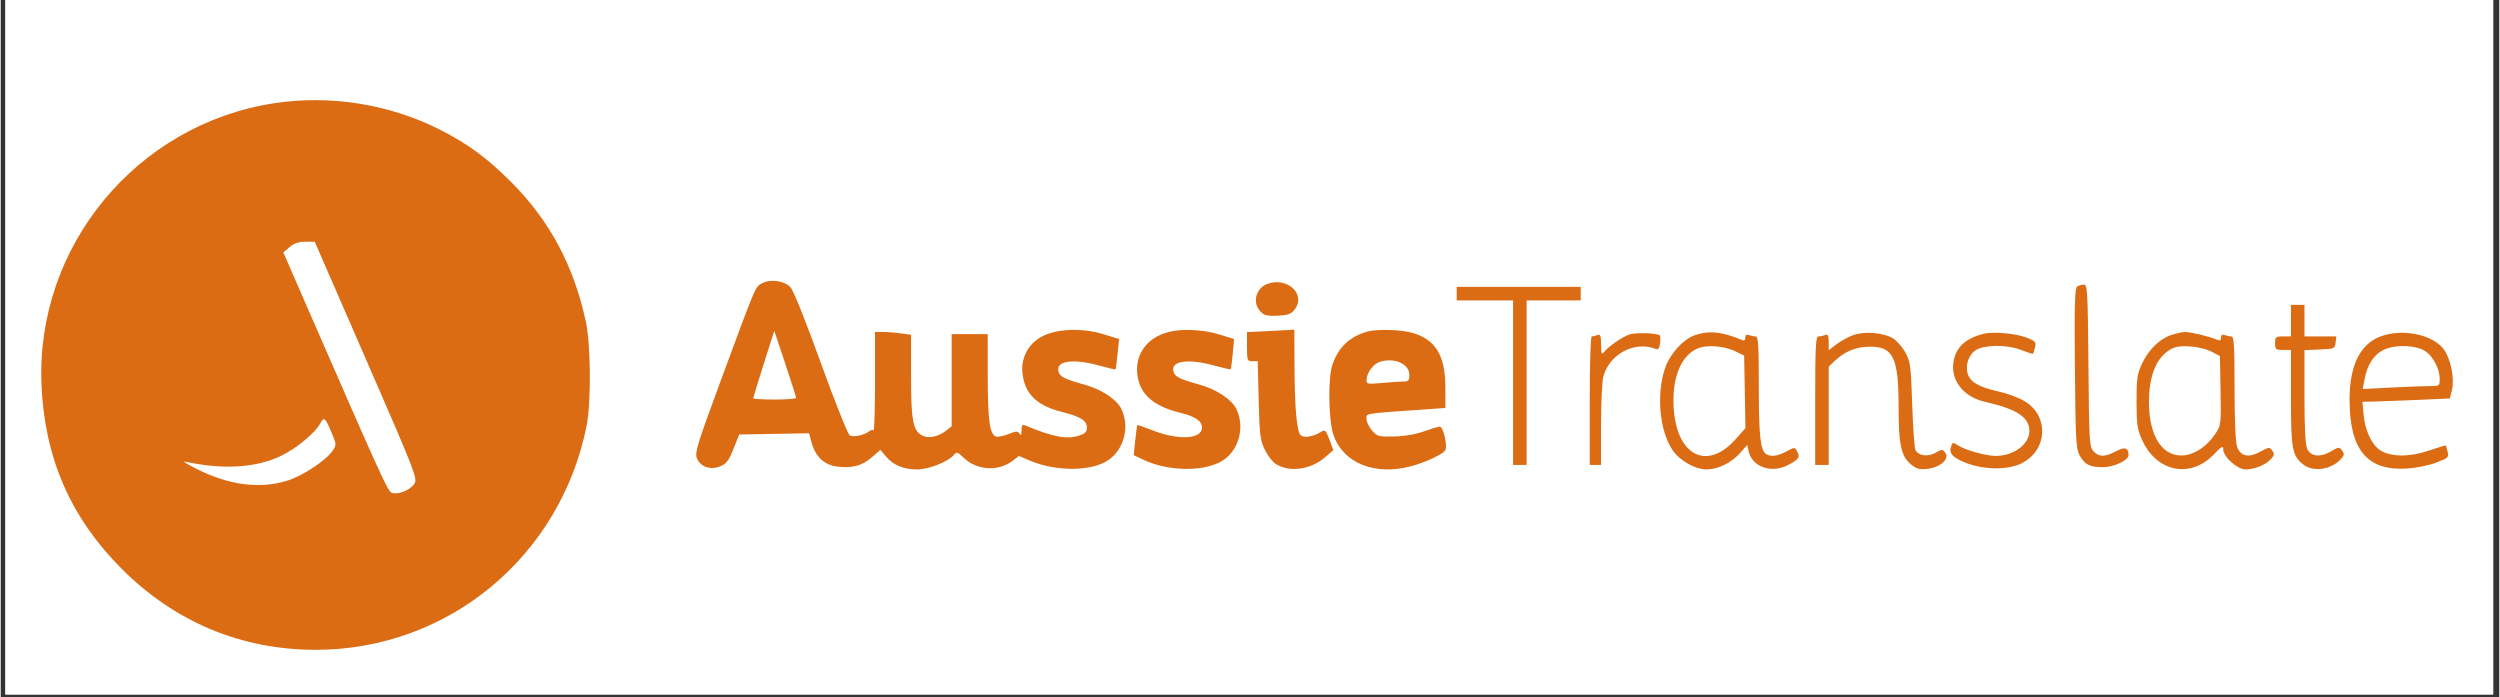
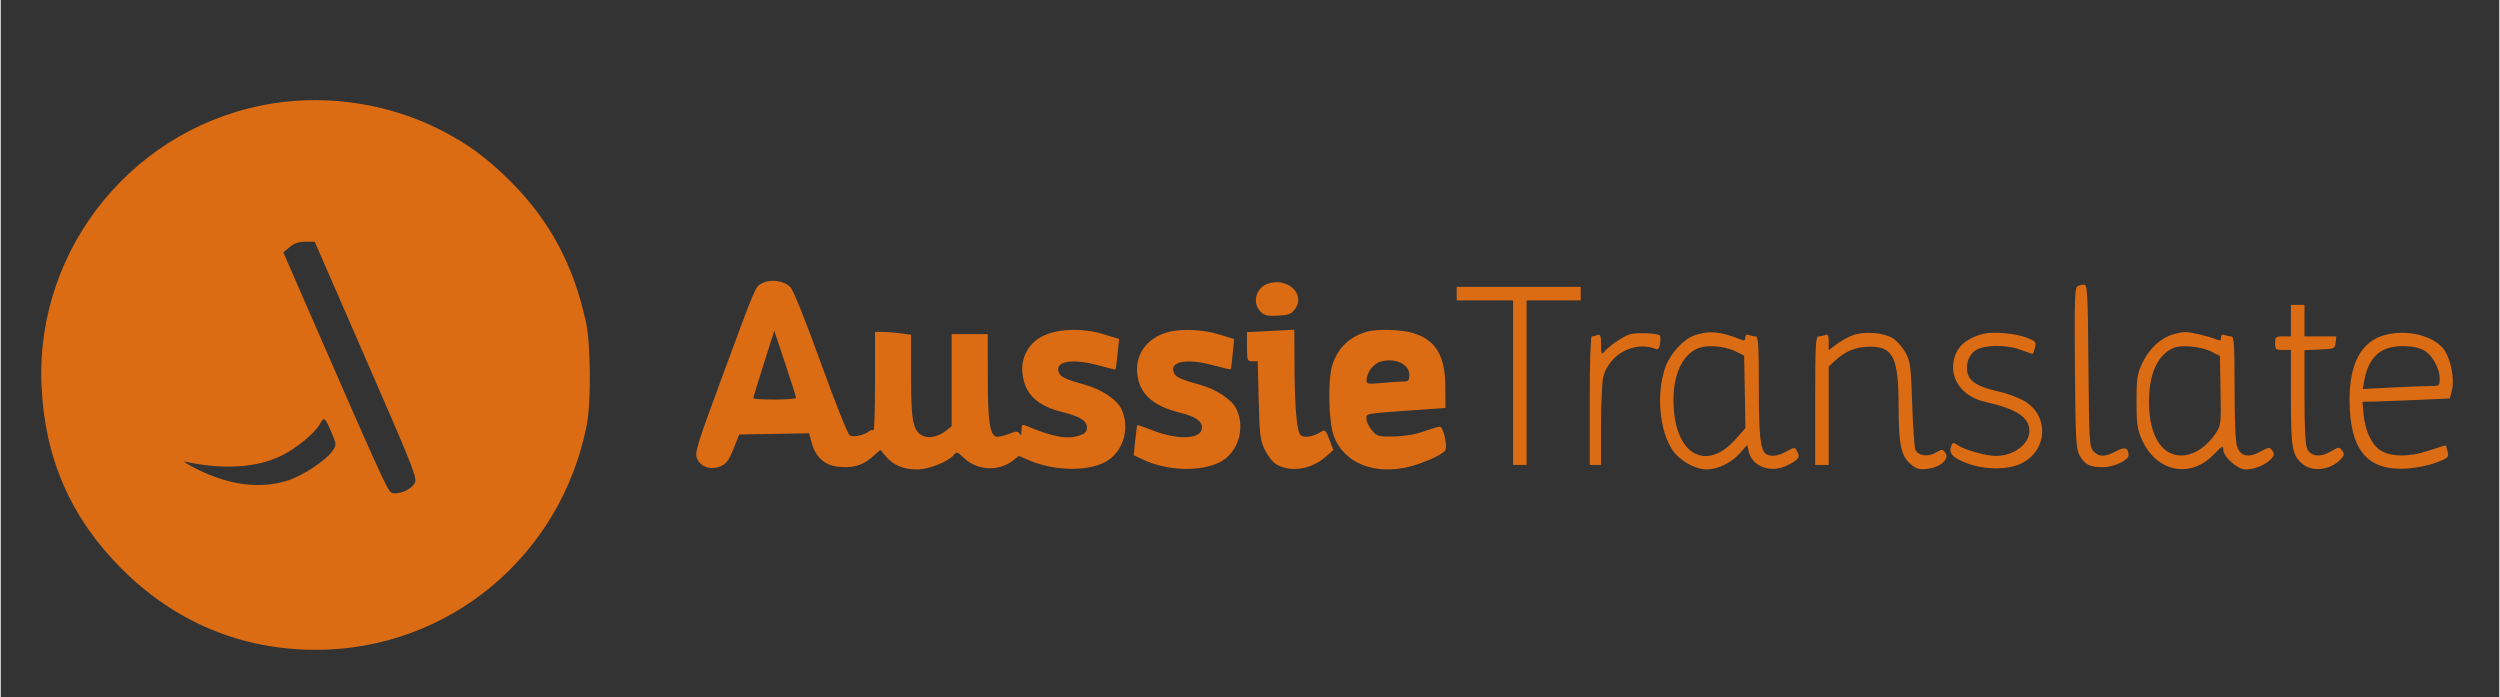
<svg xmlns="http://www.w3.org/2000/svg" width="276" zoomAndPan="magnify" viewBox="0 0 206.88 57.75" height="77" preserveAspectRatio="xMidYMid meet" version="1.0">
  <rect x="0" y="0" width="206.88" height="57.75" fill="#333333" stroke="none" />
  <defs>
    <clipPath id="1162272dea">
-       <path d="M 0.387 0 L 206.375 0 L 206.375 57.5 L 0.387 57.5 Z M 0.387 0 " clip-rule="nonzero" />
-     </clipPath>
+       </clipPath>
  </defs>
  <g clip-path="url(#1162272dea)">
-     <path fill="#ffffff" d="M 0.387 0 L 206.492 0 L 206.492 57.5 L 0.387 57.5 Z M 0.387 0 " fill-opacity="1" fill-rule="nonzero" />
-     <path fill="#ffffff" d="M 0.387 0 L 206.492 0 L 206.492 57.5 L 0.387 57.5 Z M 0.387 0 " fill-opacity="1" fill-rule="nonzero" />
+     <path fill="#ffffff" d="M 0.387 0 L 206.492 0 L 206.492 57.5 Z M 0.387 0 " fill-opacity="1" fill-rule="nonzero" />
  </g>
  <path fill="#dc6c14" d="M 22.637 8.547 C 11.234 10.297 2.891 20.402 3.375 31.871 C 3.633 37.926 5.789 42.871 10.02 47.102 C 14.426 51.512 19.93 53.805 26.09 53.805 C 37.039 53.805 46.367 46.078 48.516 35.23 C 48.895 33.316 48.859 28.523 48.449 26.633 C 47.441 21.98 45.453 18.262 42.25 15.059 C 40.273 13.086 38.715 11.934 36.426 10.766 C 32.238 8.629 27.293 7.832 22.637 8.547 M 23.918 20.461 L 23.402 20.902 L 25.629 26.012 C 31.18 38.746 32.023 40.605 32.32 40.773 C 32.773 41.027 33.879 40.621 34.242 40.066 C 34.527 39.633 34.395 39.285 30.27 29.816 L 26 20.016 L 25.215 20.016 C 24.66 20.016 24.281 20.145 23.918 20.461 M 63.031 23.461 C 62.461 23.781 62.602 23.449 59.688 31.328 C 57.656 36.828 57.453 37.484 57.648 37.953 C 57.941 38.664 58.781 38.945 59.59 38.609 C 60.082 38.402 60.289 38.129 60.672 37.164 L 61.148 35.977 L 64.035 35.926 L 66.926 35.875 L 67.156 36.703 C 67.473 37.836 68.223 38.516 69.285 38.637 C 70.531 38.777 71.316 38.562 72.121 37.871 L 72.836 37.25 L 73.305 37.805 C 73.906 38.52 74.762 38.871 75.883 38.871 C 76.836 38.867 78.449 38.23 78.906 37.68 C 79.148 37.387 79.211 37.402 79.746 37.914 C 80.848 38.969 82.641 39.059 83.828 38.125 L 84.305 37.75 L 85.188 38.129 C 87.367 39.062 90.328 39.047 91.715 38.094 C 93.016 37.203 93.492 35.344 92.797 33.879 C 92.418 33.078 91.16 32.242 89.75 31.852 C 88.117 31.398 87.719 31.203 87.59 30.793 C 87.301 29.887 88.762 29.66 90.965 30.27 C 91.68 30.469 92.285 30.613 92.305 30.59 C 92.328 30.57 92.402 29.992 92.473 29.309 L 92.602 28.07 L 91.246 27.656 C 89.492 27.125 87.383 27.219 86.164 27.887 C 85.074 28.484 84.461 29.656 84.598 30.895 C 84.785 32.613 85.773 33.578 87.883 34.113 C 89.41 34.496 89.938 34.832 89.938 35.406 C 89.938 35.754 89.789 35.906 89.27 36.074 C 88.281 36.402 87.094 36.176 84.852 35.234 C 84.586 35.121 84.523 35.195 84.523 35.629 C 84.52 36.012 84.473 36.09 84.352 35.902 C 84.215 35.68 84.074 35.688 83.43 35.945 C 83.012 36.113 82.543 36.203 82.387 36.141 C 81.887 35.949 81.727 34.746 81.727 31.172 L 81.723 27.668 L 78.738 27.668 L 78.738 35.297 L 78.262 35.672 C 77.633 36.164 76.801 36.332 76.305 36.066 C 75.531 35.652 75.375 34.836 75.375 31.156 L 75.375 27.719 L 74.512 27.602 C 74.035 27.535 73.363 27.484 73.016 27.484 L 72.391 27.484 L 72.391 31.621 C 72.391 33.898 72.336 35.703 72.266 35.637 C 72.199 35.57 72.039 35.602 71.91 35.707 C 71.527 36.023 70.605 36.227 70.301 36.055 C 70.145 35.969 69.066 33.27 67.906 30.055 C 66.656 26.59 65.633 24.039 65.391 23.781 C 64.875 23.238 63.711 23.078 63.031 23.461 M 104.875 23.508 C 103.906 23.863 103.609 25.102 104.32 25.812 C 104.633 26.125 104.898 26.184 105.75 26.137 C 106.629 26.094 106.855 26.004 107.16 25.594 C 108.09 24.344 106.508 22.906 104.875 23.508 M 171.93 23.723 C 171.734 23.848 171.695 25.195 171.742 30.488 C 171.793 36.379 171.836 37.164 172.129 37.699 C 172.551 38.469 172.969 38.684 174.051 38.684 C 174.961 38.684 176.191 38.109 176.184 37.688 C 176.176 37.066 175.875 36.973 175.145 37.363 C 174.227 37.855 173.723 37.855 173.277 37.359 C 172.941 36.988 172.918 36.547 172.863 30.266 C 172.809 24.113 172.781 23.562 172.488 23.566 C 172.316 23.566 172.062 23.637 171.93 23.723 M 120.555 24.309 L 120.555 24.871 L 125.223 24.871 L 125.223 38.496 L 126.344 38.496 L 126.344 24.871 L 130.824 24.871 L 130.824 23.75 L 120.555 23.75 L 120.555 24.309 M 189.629 26.551 L 189.629 27.855 L 188.977 27.855 C 188.375 27.855 188.32 27.902 188.32 28.418 C 188.32 28.934 188.375 28.977 188.977 28.977 L 189.629 28.977 L 189.629 32.902 C 189.629 37.184 189.73 37.738 190.656 38.465 C 191.48 39.113 192.992 38.887 193.781 37.996 C 194.055 37.691 194.066 37.578 193.863 37.301 C 193.637 36.988 193.59 36.992 192.941 37.375 C 192.074 37.887 191.305 37.812 190.988 37.191 C 190.824 36.863 190.754 35.59 190.75 32.859 L 190.75 28.992 L 192.008 28.938 C 193.23 28.887 193.27 28.867 193.328 28.371 L 193.387 27.855 L 190.75 27.855 L 190.75 25.242 L 189.629 25.242 L 189.629 26.551 M 96.754 27.473 C 94.746 27.961 93.703 29.629 94.215 31.531 C 94.57 32.852 95.66 33.684 97.688 34.184 C 98.926 34.492 99.461 34.859 99.461 35.406 C 99.461 36.387 97.465 36.477 95.27 35.594 C 94.656 35.352 94.137 35.172 94.109 35.195 C 94.086 35.223 94.008 35.793 93.938 36.465 L 93.812 37.688 L 94.637 38.078 C 96.57 38.984 99.277 39.078 100.898 38.293 C 102.426 37.551 103.086 35.5 102.32 33.879 C 101.938 33.078 100.684 32.242 99.273 31.852 C 97.637 31.398 97.238 31.203 97.109 30.793 C 96.82 29.887 98.285 29.66 100.488 30.27 C 101.203 30.469 101.812 30.605 101.84 30.578 C 101.871 30.547 101.945 29.973 102.008 29.297 L 102.125 28.074 L 100.867 27.684 C 99.598 27.293 97.855 27.203 96.754 27.473 M 104.547 27.434 L 103.191 27.5 L 103.191 28.703 C 103.191 29.848 103.215 29.91 103.637 29.91 L 104.078 29.91 L 104.16 33.137 C 104.23 36 104.285 36.457 104.66 37.227 C 104.891 37.703 105.289 38.234 105.551 38.402 C 106.672 39.137 108.453 38.902 109.66 37.859 L 110.344 37.262 L 110.016 36.398 C 109.703 35.582 109.66 35.547 109.285 35.777 C 108.711 36.137 107.992 36.27 107.68 36.074 C 107.32 35.855 107.141 33.938 107.125 30.238 L 107.113 27.297 L 106.508 27.332 C 106.172 27.355 105.289 27.398 104.547 27.434 M 113.086 27.473 C 111.652 27.906 110.746 28.781 110.266 30.191 C 109.883 31.305 109.938 34.797 110.352 36.012 C 111.148 38.348 113.77 39.406 116.773 38.605 C 117.879 38.312 119.312 37.66 119.59 37.32 C 119.832 37.031 119.457 35.324 119.152 35.324 C 119.031 35.324 118.438 35.504 117.832 35.719 C 117.133 35.969 116.227 36.125 115.359 36.141 C 114.078 36.164 113.961 36.133 113.539 35.641 C 113.289 35.352 113.086 34.922 113.086 34.684 C 113.086 34.207 112.77 34.258 117.895 33.902 L 119.621 33.781 L 119.617 32.078 C 119.609 29.453 118.828 28.141 116.926 27.57 C 115.961 27.281 113.883 27.227 113.086 27.473 M 63.18 30.125 C 62.699 31.633 62.309 32.914 62.309 32.973 C 62.309 33.035 63.105 33.082 64.082 33.082 C 65.059 33.082 65.855 33.02 65.855 32.938 C 65.855 32.859 65.449 31.578 64.953 30.094 L 64.051 27.391 L 63.18 30.125 M 134.836 27.699 C 134.219 27.926 133.098 28.703 132.742 29.156 C 132.555 29.391 132.512 29.281 132.508 28.535 C 132.504 27.789 132.453 27.648 132.207 27.742 C 132.047 27.805 131.836 27.855 131.742 27.855 C 131.641 27.855 131.57 30.07 131.57 33.176 L 131.57 38.496 L 132.504 38.496 L 132.504 35.184 C 132.504 33.363 132.594 31.555 132.699 31.164 C 133.215 29.309 135.281 28.215 137.008 28.883 C 137.238 28.973 137.332 28.863 137.395 28.418 C 137.441 28.102 137.426 27.809 137.363 27.766 C 137.035 27.562 135.328 27.52 134.836 27.699 M 140.25 27.762 C 139.312 28.09 138.227 29.285 137.824 30.43 C 137.066 32.598 137.34 35.688 138.438 37.285 C 139.031 38.156 140.32 38.875 141.27 38.867 C 142.191 38.863 143.32 38.305 144.02 37.508 L 144.613 36.836 L 144.727 37.363 C 145.012 38.652 146.586 39.219 147.953 38.52 C 148.883 38.047 149.008 37.867 148.746 37.383 C 148.547 37.008 148.547 37.008 147.855 37.379 C 147.125 37.773 146.566 37.844 146.176 37.594 C 145.699 37.293 145.57 36.09 145.57 32.012 C 145.57 28.551 145.527 27.855 145.305 27.855 C 145.16 27.855 144.91 27.805 144.746 27.742 C 144.547 27.668 144.449 27.734 144.449 27.949 C 144.449 28.184 144.359 28.234 144.125 28.133 C 142.488 27.453 141.422 27.352 140.25 27.762 M 153.336 27.766 C 152.934 27.918 152.324 28.258 151.98 28.52 L 151.359 28.996 L 151.359 28.312 C 151.359 27.766 151.297 27.652 151.062 27.742 C 150.898 27.805 150.648 27.855 150.504 27.855 C 150.281 27.855 150.238 28.707 150.238 33.176 L 150.238 38.496 L 151.359 38.496 L 151.359 30.352 L 151.871 29.871 C 152.719 29.078 153.609 28.719 154.75 28.707 C 156.707 28.688 157.145 29.605 157.145 33.738 C 157.145 36.785 157.352 37.766 158.141 38.426 C 158.625 38.836 158.848 38.895 159.539 38.82 C 160.605 38.699 161.383 38 161.016 37.496 C 160.781 37.18 160.742 37.18 160.207 37.488 C 159.555 37.859 158.758 37.742 158.531 37.238 C 158.453 37.059 158.332 35.355 158.27 33.453 C 158.16 30.25 158.121 29.934 157.695 29.168 C 157.445 28.715 156.969 28.184 156.641 27.992 C 155.832 27.523 154.254 27.414 153.336 27.766 M 164.145 27.645 C 162.656 28.039 161.883 28.766 161.688 29.965 C 161.441 31.488 162.52 32.867 164.266 33.262 C 166.93 33.863 167.973 34.547 167.973 35.688 C 167.973 36.777 166.672 37.75 165.211 37.75 C 164.371 37.75 162.684 37.281 162.062 36.875 C 161.676 36.621 161.617 36.621 161.52 36.879 C 161.277 37.512 161.547 37.848 162.656 38.301 C 164.184 38.922 166.227 38.938 167.375 38.34 C 169.465 37.25 169.613 34.508 167.645 33.258 C 167.18 32.965 166.195 32.59 165.457 32.426 C 163.734 32.043 163.004 31.602 162.84 30.844 C 162.684 30.137 162.984 29.336 163.535 28.992 C 164.262 28.539 166.078 28.52 167.215 28.953 C 167.773 29.168 168.25 29.32 168.273 29.297 C 168.297 29.273 168.371 29.035 168.438 28.77 C 168.547 28.328 168.484 28.25 167.773 27.965 C 166.859 27.602 164.957 27.434 164.145 27.645 M 179.664 27.758 C 178.695 28.102 177.801 29.008 177.273 30.168 C 176.898 30.992 176.84 31.418 176.844 33.27 C 176.848 35.117 176.91 35.555 177.293 36.406 C 178.484 39.078 181.289 39.656 183.234 37.637 C 183.906 36.938 184.027 36.871 184.027 37.207 C 184.027 37.828 185.188 38.871 185.883 38.871 C 186.613 38.871 187.566 38.477 187.992 37.996 C 188.262 37.695 188.277 37.574 188.082 37.309 C 187.863 37.008 187.801 37.012 187.098 37.398 C 186.117 37.938 185.449 37.789 185.168 36.977 C 185.039 36.617 184.961 34.742 184.961 32.121 C 184.961 28.562 184.918 27.855 184.695 27.855 C 184.551 27.855 184.301 27.805 184.137 27.742 C 183.938 27.668 183.84 27.734 183.84 27.949 C 183.84 28.184 183.754 28.23 183.516 28.129 C 182.871 27.855 181.324 27.484 180.859 27.492 C 180.602 27.496 180.062 27.617 179.664 27.758 M 197.383 27.746 C 195.461 28.281 194.484 30.082 194.484 33.078 C 194.484 37.258 195.938 39.004 199.242 38.797 C 199.961 38.754 201.039 38.535 201.641 38.309 C 202.66 37.926 202.719 37.867 202.605 37.406 C 202.535 37.133 202.465 36.898 202.449 36.883 C 202.43 36.863 201.785 37.062 201.016 37.32 C 199.418 37.859 197.879 37.84 197.016 37.277 C 196.316 36.816 195.766 35.641 195.648 34.355 L 195.551 33.27 L 196.559 33.246 C 197.109 33.234 198.738 33.172 200.176 33.109 L 202.789 32.992 L 202.965 32.277 C 203.188 31.379 202.867 29.738 202.316 28.965 C 201.48 27.793 199.223 27.234 197.383 27.746 M 140.371 28.91 C 139.047 29.586 138.359 31.418 138.527 33.844 C 138.797 37.777 141.324 39.008 143.668 36.344 L 144.461 35.449 L 144.41 32.445 L 144.355 29.441 L 143.664 29.105 C 142.641 28.605 141.137 28.516 140.371 28.91 M 179.922 28.801 C 178.586 29.367 177.863 30.961 177.875 33.324 C 177.883 36.184 179.031 37.891 180.805 37.699 C 181.734 37.598 182.719 36.91 183.387 35.898 C 183.836 35.219 183.852 35.113 183.801 32.34 L 183.75 29.48 L 183.059 29.121 C 182.238 28.695 180.574 28.527 179.922 28.801 M 197.34 28.953 C 196.488 29.355 195.941 30.199 195.707 31.48 L 195.574 32.211 L 197.969 32.086 C 199.285 32.02 200.719 31.965 201.156 31.965 C 201.926 31.965 201.949 31.945 201.949 31.355 C 201.949 30.586 201.434 29.57 200.812 29.113 C 200.074 28.574 198.32 28.496 197.34 28.953 M 114.258 29.938 C 113.648 30.105 113.086 30.867 113.086 31.516 C 113.086 31.793 113.242 31.816 114.348 31.711 C 115.039 31.645 115.84 31.594 116.121 31.59 C 116.566 31.59 116.633 31.516 116.633 31.035 C 116.633 30.148 115.449 29.602 114.258 29.938 M 26.457 35.062 C 26.031 35.855 24.465 37.148 23.184 37.758 C 21.121 38.742 18.387 38.902 15.266 38.223 C 15.008 38.168 15.469 38.453 16.289 38.863 C 18.957 40.184 21.461 40.5 23.719 39.801 C 25.012 39.402 26.973 38.102 27.504 37.289 C 27.801 36.84 27.793 36.762 27.402 35.836 C 26.855 34.551 26.77 34.48 26.457 35.062 " fill-opacity="1" fill-rule="evenodd" />
</svg>